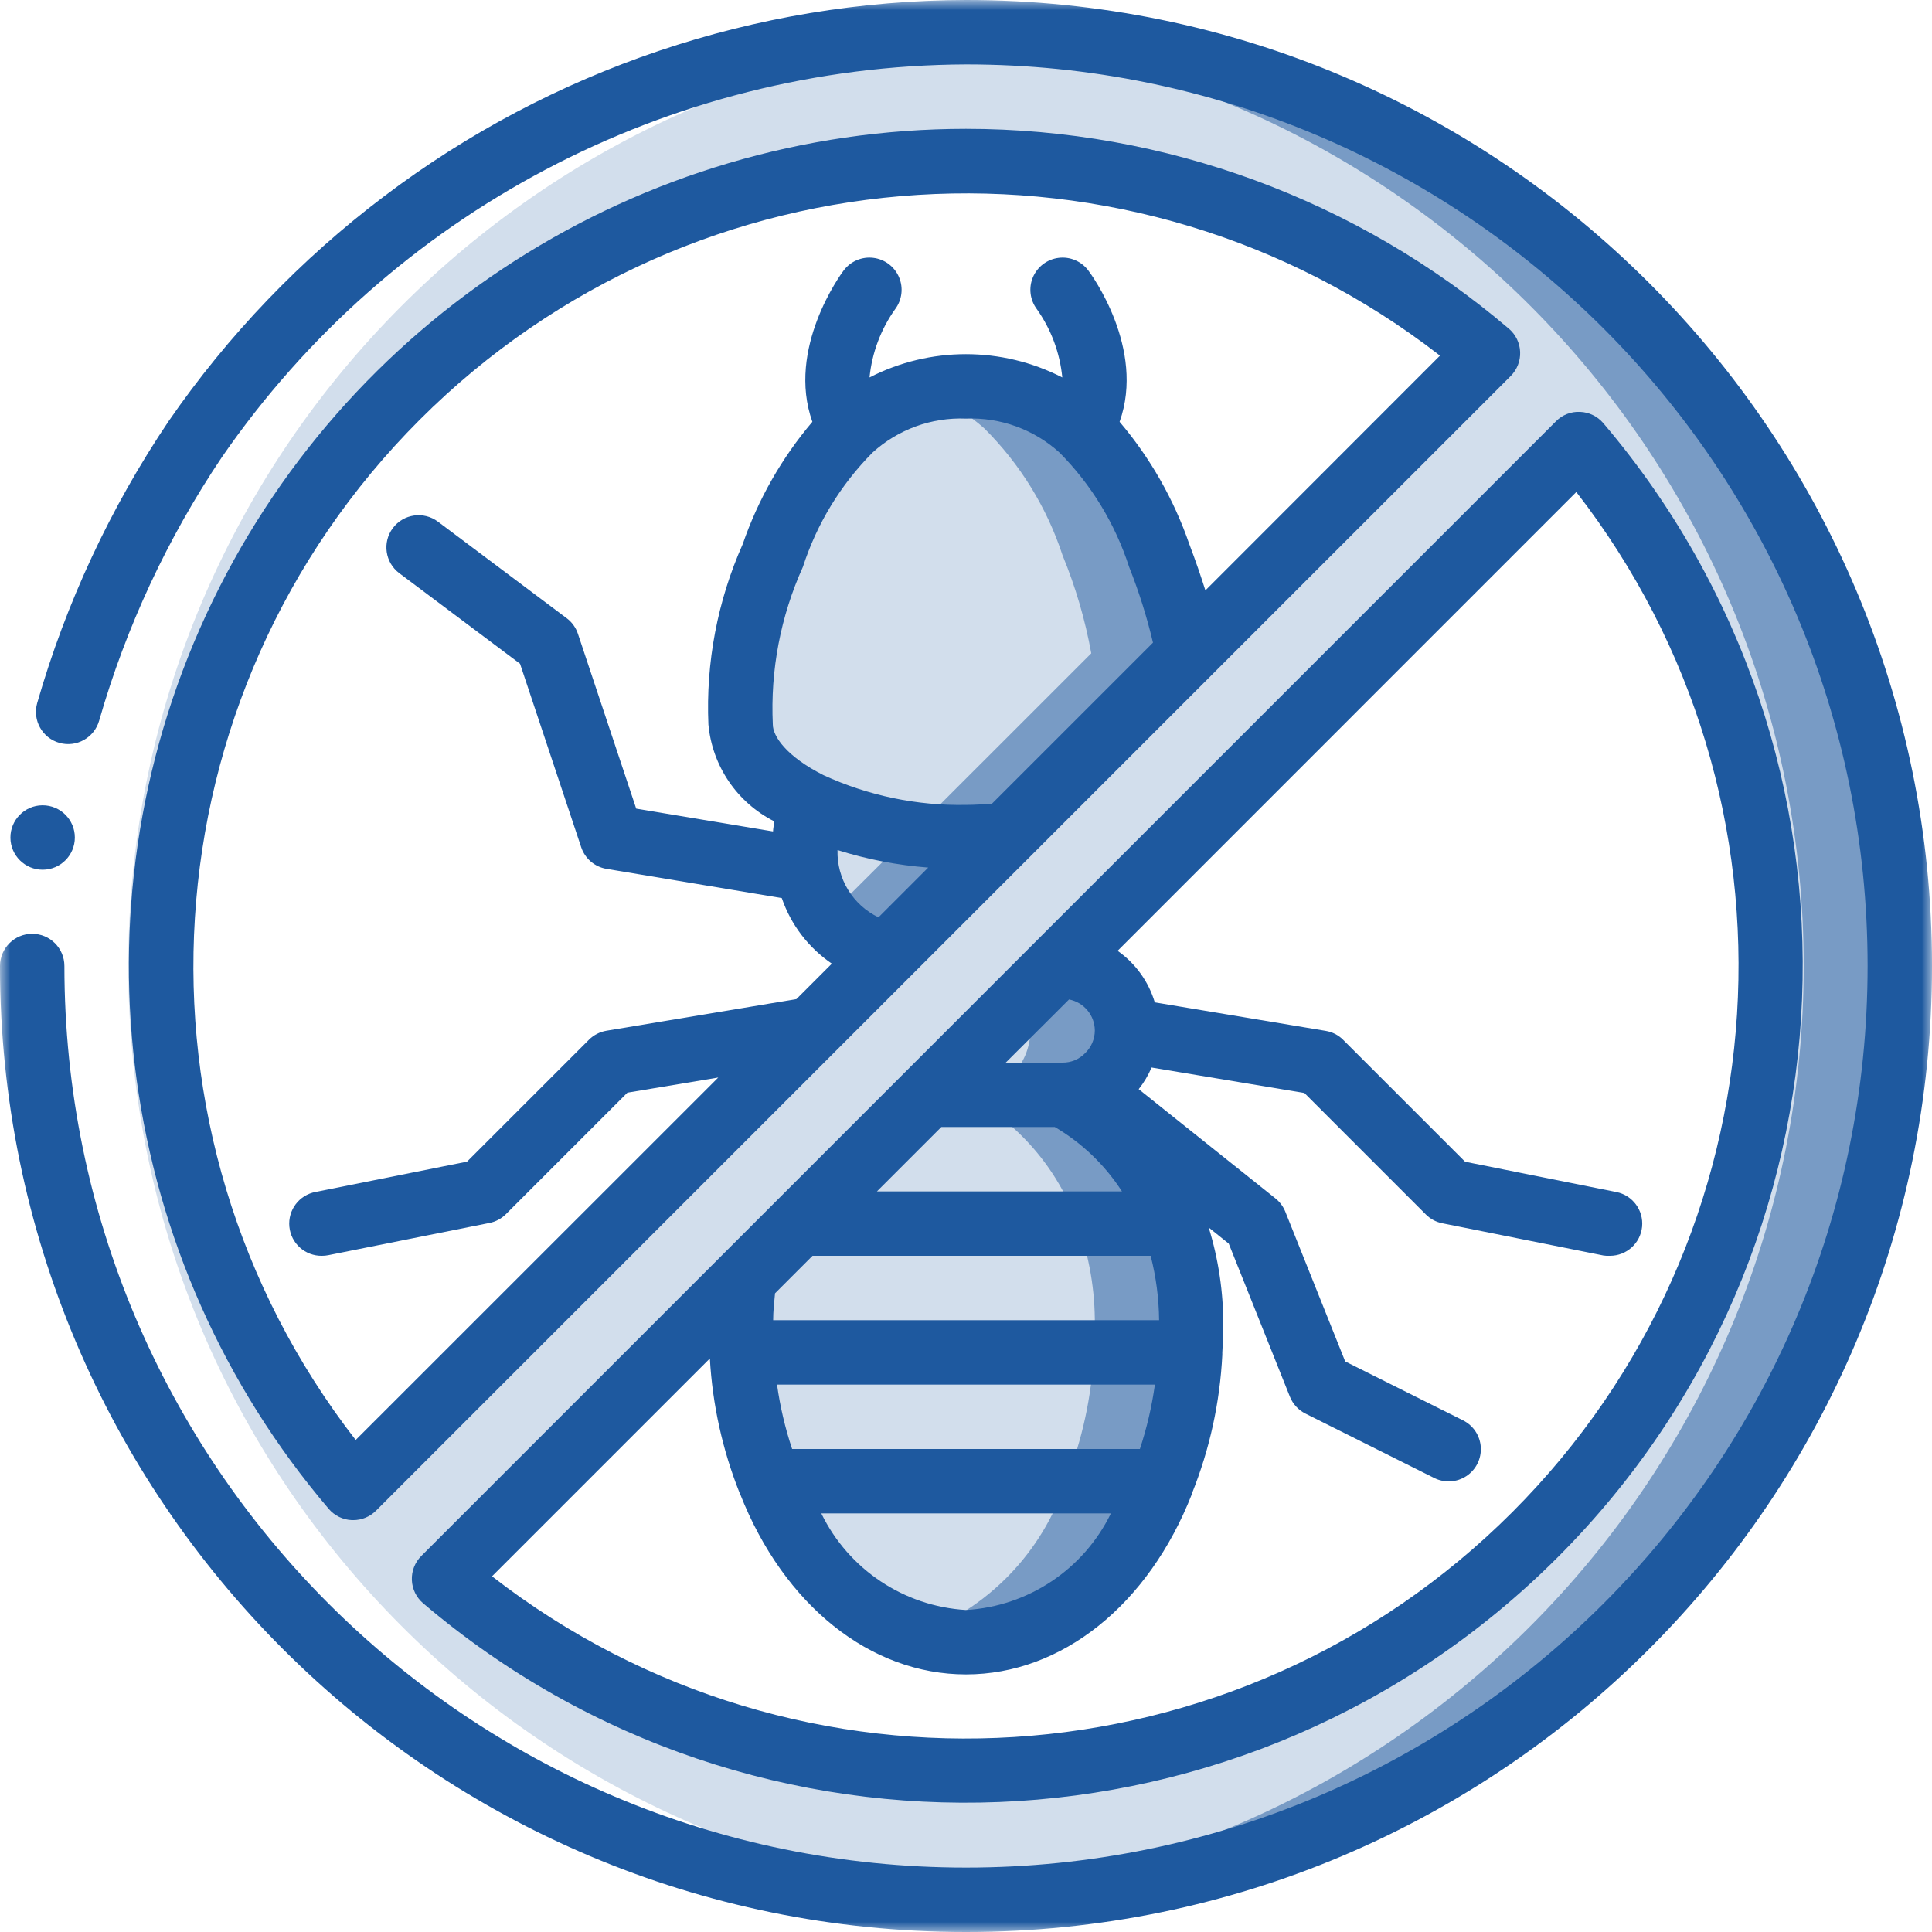
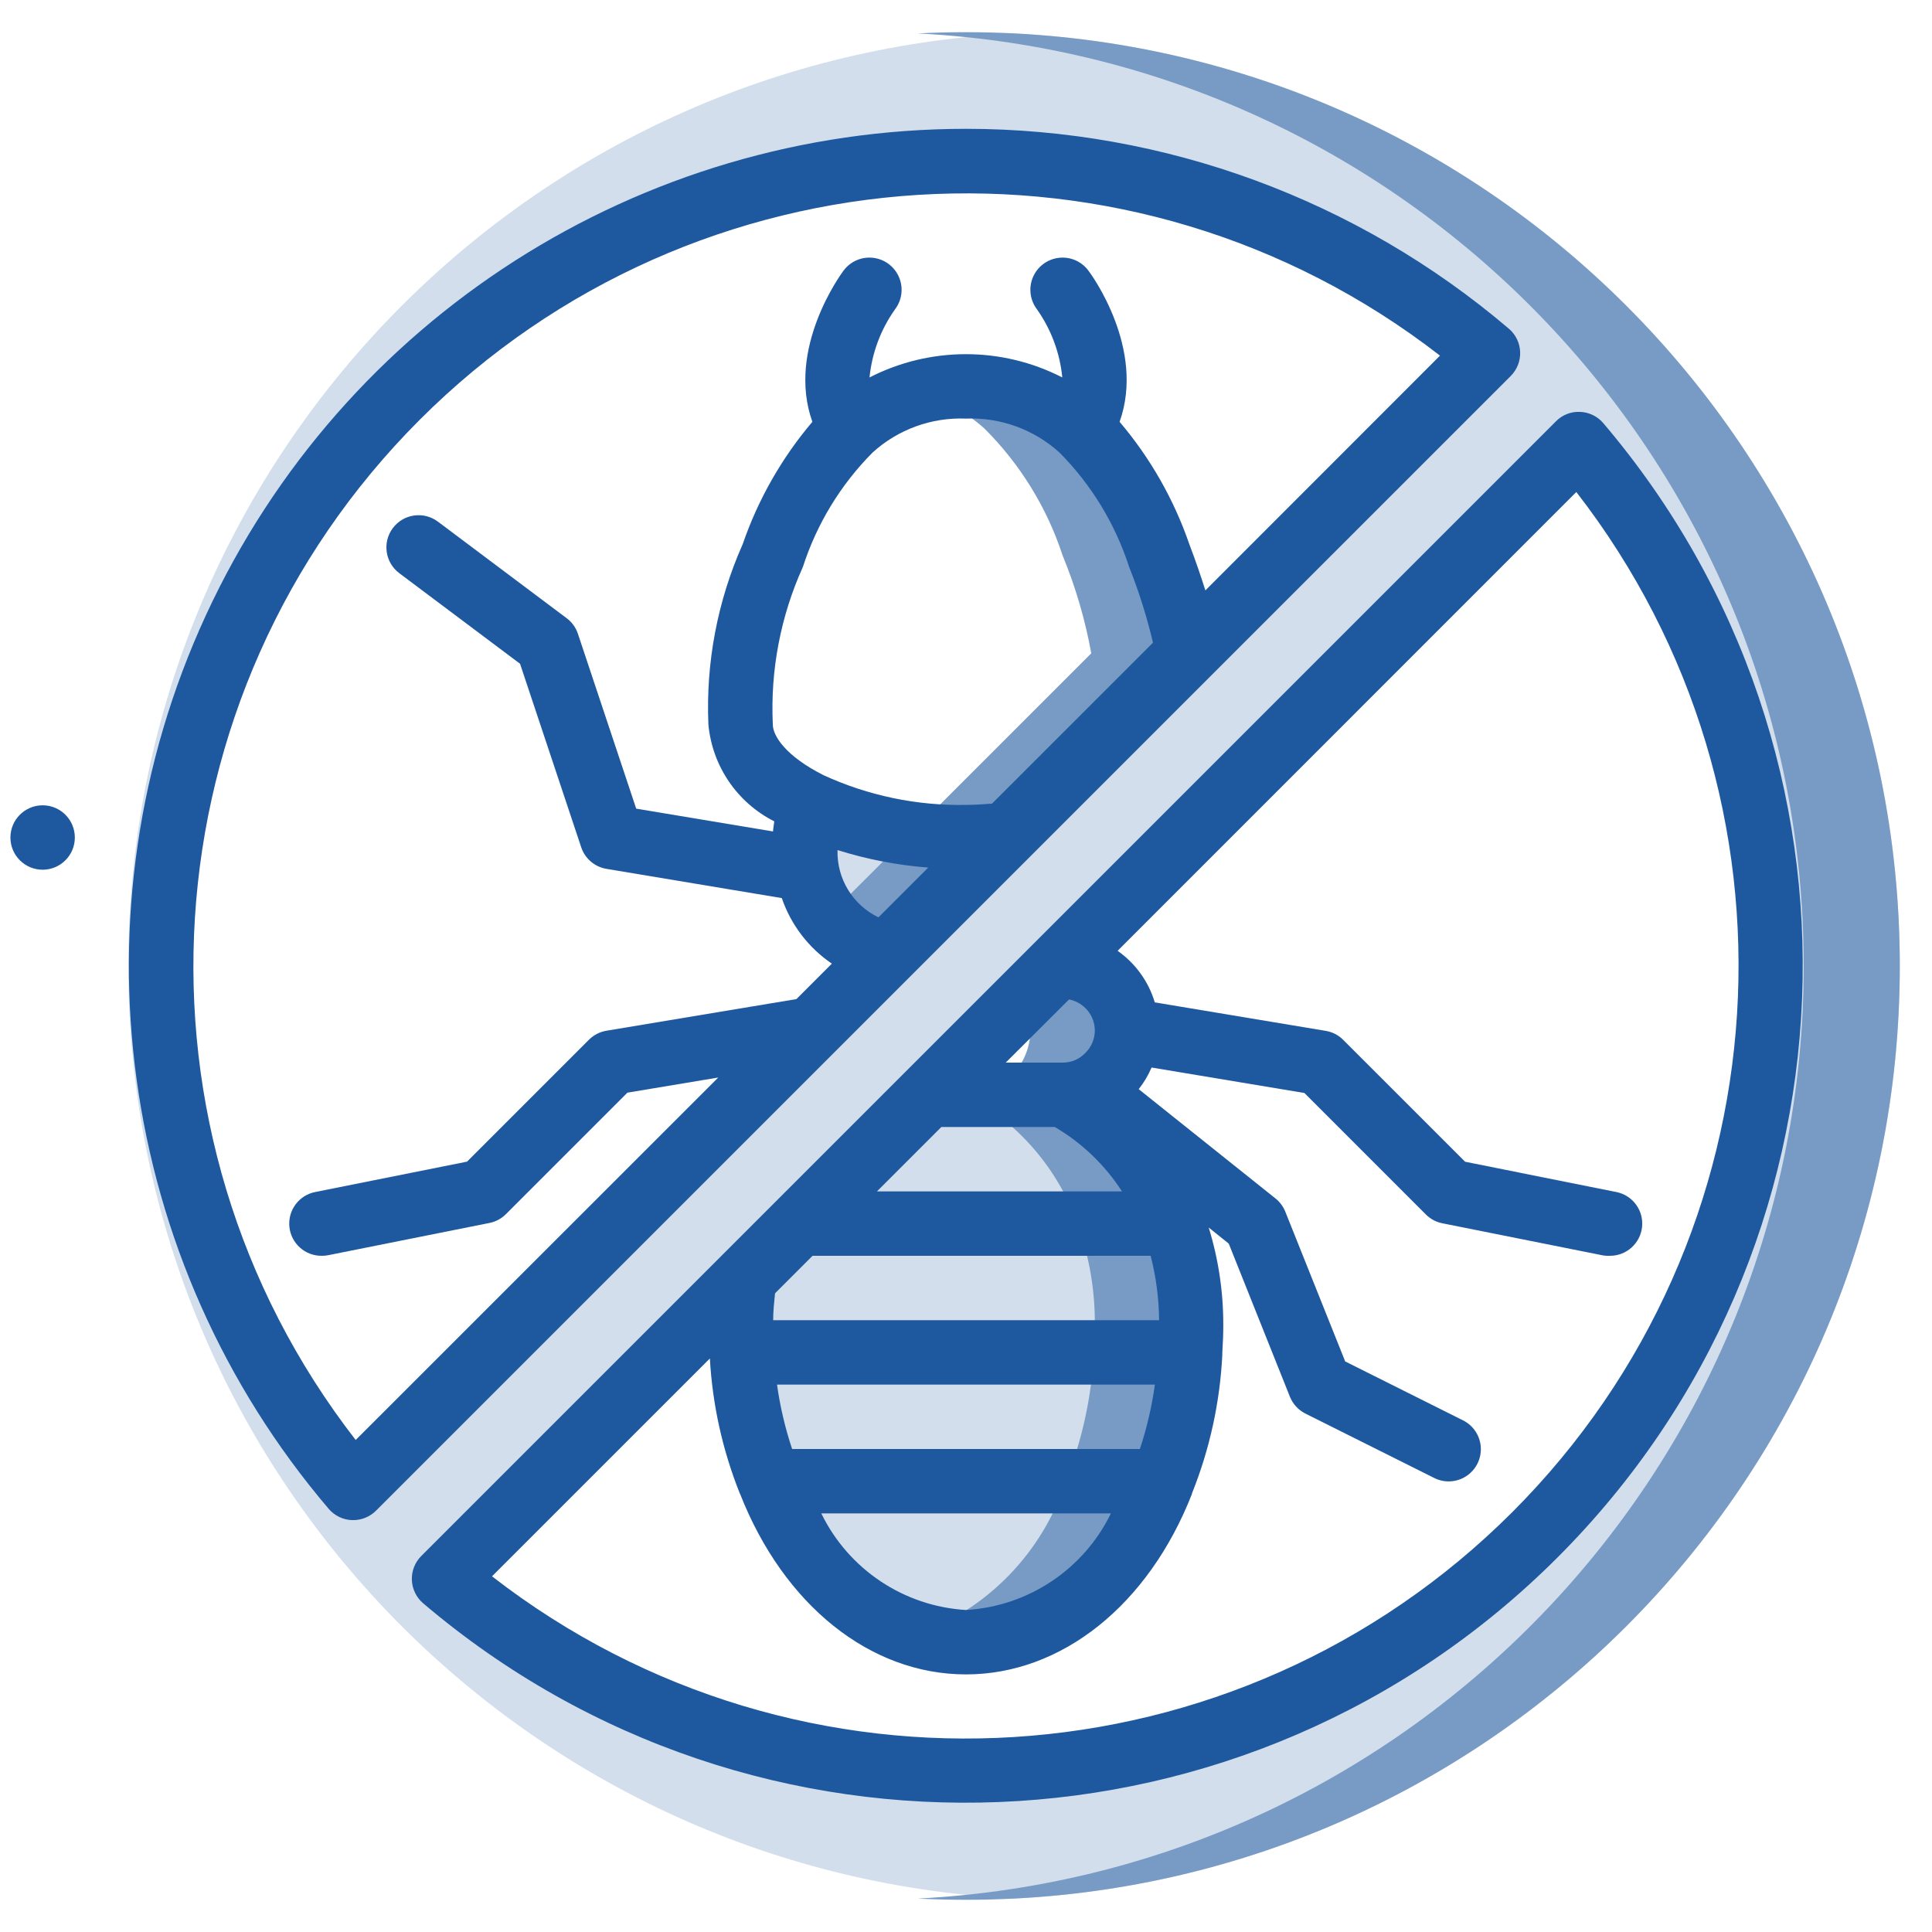
<svg xmlns="http://www.w3.org/2000/svg" xmlns:xlink="http://www.w3.org/1999/xlink" width="96px" height="96px" viewBox="0 0 96 96" version="1.1">
  <title>Group 44</title>
  <desc>Created with Sketch.</desc>
  <defs>
    <polygon id="path-1" points="0 0 96 0 96 96 0 96" />
  </defs>
  <g id="Page-1" stroke="none" stroke-width="1" fill="none" fill-rule="evenodd">
    <g id="Home" transform="translate(-1063, -1759)">
      <g id="Group-9" transform="translate(150, 1543)">
        <g id="Group-44" transform="translate(913, 216)">
          <path d="M48,88 C38.492,88.012 29.293,84.624 22.064,78.448 L36.96,63.552 L46.112,54.4 L78.448,22.064 C88.561,33.938 90.85,50.608 84.311,64.769 C77.772,78.931 63.598,87.998 48,88 L48,88 Z M17.552,73.935 C11.376,66.707 7.988,57.508 8,48 C8.002,32.402 17.069,18.228 31.23,11.689 C45.392,5.149 62.062,7.438 73.936,17.552 L44.032,47.456 L17.552,73.935 Z M49.218,1.615 C49.613,1.626 50.008,1.641 50.401,1.661 C25.73,2.925 6.375,23.297 6.375,48 C6.375,72.703 25.73,93.075 50.401,94.339 C49.605,94.38 48.806,94.4 48,94.4 C73.626,94.4 94.4,73.626 94.4,48 C94.4,22.781 74.281,2.261 49.218,1.615 L49.218,1.615 Z" id="Fill-1" fill="#D2DEEC" />
          <path d="M49.204,1.615 C48.804,1.605 48.403,1.599 48,1.599 C48.403,1.599 48.804,1.605 49.204,1.615" id="Fill-3" fill="#D2DEEC" />
          <path d="M48,1.599 C47.194,1.599 46.395,1.62 45.599,1.661 C70.27,2.925 89.625,23.297 89.625,48 C89.625,72.703 70.27,93.075 45.599,94.339 C46.395,94.38 47.195,94.4 48,94.4 C73.626,94.4 94.4,73.626 94.4,48 C94.4,22.374 73.626,1.599 48,1.599" id="Fill-5" fill="#789BC5" />
-           <path d="M59.025,32.464 L49.985,41.504 C49.324,41.569 48.662,41.601 48,41.599 C45.306,41.65 42.636,41.087 40.193,39.952 C38.08,38.88 36.8,37.44 36.8,36 C36.669,33.113 37.218,30.236 38.401,27.599 C39.18,25.221 40.513,23.06 42.288,21.296 C43.849,19.885 45.897,19.133 48,19.2 C50.104,19.133 52.151,19.885 53.712,21.296 C55.487,23.06 56.82,25.221 57.6,27.599 C58.245,29.166 58.723,30.797 59.025,32.464" id="Fill-7" fill="#D2DEEC" />
          <path d="M57.599,27.599 C56.82,25.221 55.487,23.06 53.712,21.296 C52.151,19.885 50.103,19.133 48,19.2 C47.189,19.204 46.382,19.315 45.599,19.529 C46.83,19.839 47.967,20.443 48.912,21.29 C50.688,23.057 52.02,25.219 52.8,27.599 C53.445,29.166 53.923,30.797 54.224,32.464 L45.28,41.406 C46.182,41.53 47.09,41.595 48,41.6 C48.662,41.601 49.324,41.569 49.984,41.504 L59.024,32.464 C58.723,30.797 58.245,29.166 57.599,27.599" id="Fill-9" fill="#789BC5" />
          <path d="M49.984,41.504 L44.032,47.456 C39.888,46.144 39.68,42.592 40.192,39.952 C42.636,41.087 45.306,41.651 48,41.599 C48.662,41.602 49.324,41.569 49.984,41.504" id="Fill-11" fill="#D2DEEC" />
          <path d="M48,41.599 C45.306,41.65 42.636,41.087 40.193,39.952 C40.103,40.407 40.045,40.868 40.015,41.331 C41.068,41.504 42.133,41.594 43.2,41.599 C43.862,41.601 44.525,41.569 45.184,41.504 L41.12,45.561 C41.873,46.477 42.89,47.139 44.032,47.456 L49.984,41.504 C49.324,41.569 48.662,41.601 48,41.599" id="Fill-13" fill="#789BC5" />
          <path d="M59.2,65.856 C59.2,66.304 59.184,66.768 59.152,67.2 L36.848,67.2 C36.817,66.768 36.8,66.304 36.8,65.856 C36.802,65.085 36.856,64.315 36.96,63.552 L39.712,60.8 L58.336,60.8 C58.926,62.42 59.219,64.133 59.2,65.856" id="Fill-15" fill="#D2DEEC" />
          <path d="M58.336,60.8 L53.536,60.8 C54.126,62.42 54.419,64.133 54.401,65.857 C54.401,66.304 54.384,66.768 54.352,67.2 L59.152,67.2 C59.184,66.768 59.2,66.304 59.2,65.857 C59.219,64.133 58.926,62.42 58.336,60.8" id="Fill-17" fill="#789BC5" />
          <path d="M58.336,60.8 L39.712,60.8 L46.112,54.4 L52.8,54.4 C55.381,55.767 57.356,58.05 58.336,60.8" id="Fill-19" fill="#D2DEEC" />
          <path d="M52.8,54.4 L48,54.4 C50.58,55.767 52.556,58.05 53.536,60.8 L58.336,60.8 C57.356,58.05 55.381,55.767 52.8,54.4" id="Fill-21" fill="#789BC5" />
          <path d="M59.152,67.2 C59.045,69.395 58.574,71.559 57.76,73.6 L38.24,73.6 C37.426,71.559 36.955,69.395 36.848,67.2 L59.152,67.2 Z" id="Fill-23" fill="#D2DEEC" />
          <path d="M54.352,67.2 C54.244,69.395 53.775,71.559 52.96,73.6 L57.76,73.6 C58.574,71.559 59.045,69.395 59.152,67.2 L54.352,67.2 Z" id="Fill-25" fill="#789BC5" />
          <path d="M57.76,73.6 C55.904,78.352 52.304,81.6 48,81.6 C43.696,81.6 40.096,78.352 38.24,73.6 L57.76,73.6 Z" id="Fill-27" fill="#D2DEEC" />
          <path d="M52.96,73.6 C51.804,77.133 49.091,79.939 45.599,81.215 C46.377,81.459 47.185,81.589 48,81.6 C52.304,81.6 55.904,78.352 57.76,73.6 L52.96,73.6 Z" id="Fill-29" fill="#789BC5" />
-           <path d="M56,51.2 C55.987,52.962 54.562,54.387 52.8,54.4 L46.112,54.4 L52.512,48 L52.8,48 C54.566,48.005 55.995,49.435 56,51.2" id="Fill-31" fill="#D2DEEC" />
          <path d="M52.8,48 L52.512,48 L50.81,49.702 C51.062,50.162 51.195,50.676 51.2,51.2 C51.187,52.962 49.762,54.387 48,54.4 L52.8,54.4 C54.562,54.387 55.987,52.962 56,51.2 C55.995,49.434 54.566,48.005 52.8,48" id="Fill-33" fill="#789BC5" />
          <path d="M78.326,24.448 C90.188,39.735 88.821,61.459 75.141,75.141 C61.459,88.821 39.735,90.187 24.448,78.326 L35.273,67.502 C35.401,69.794 35.901,72.05 36.75,74.182 L36.765,74.213 L36.775,74.233 C38.95,79.765 43.246,83.2 48,83.2 C52.754,83.2 57.066,79.754 59.229,74.228 L59.229,74.205 C60.109,72.011 60.618,69.685 60.736,67.325 L60.736,67.205 C60.765,66.767 60.784,66.31 60.784,65.862 C60.791,64.213 60.546,62.571 60.06,60.995 L61.056,61.795 L64.096,69.405 C64.242,69.768 64.517,70.066 64.867,70.241 L71.268,73.441 C71.778,73.697 72.388,73.66 72.865,73.345 C73.342,73.029 73.614,72.483 73.58,71.913 C73.546,71.342 73.209,70.833 72.697,70.577 L66.842,67.649 L63.869,60.215 C63.768,59.959 63.602,59.733 63.389,59.559 L56.581,54.12 C56.841,53.792 57.057,53.43 57.221,53.045 L64.815,54.31 L70.852,60.348 C71.074,60.571 71.359,60.723 71.669,60.784 L79.669,62.384 C79.778,62.401 79.89,62.407 80,62.4 C80.822,62.4 81.511,61.778 81.594,60.961 C81.676,60.142 81.126,59.395 80.32,59.232 L72.8,57.726 L66.742,51.669 C66.507,51.432 66.203,51.277 65.874,51.223 L57.381,49.807 C57.07,48.769 56.419,47.868 55.533,47.246 L78.326,24.448 Z M54.401,51.2 C54.401,51.631 54.224,52.043 53.91,52.339 C53.618,52.638 53.218,52.805 52.8,52.8 L49.975,52.8 L53.12,49.662 C53.859,49.806 54.394,50.448 54.401,51.2 L54.401,51.2 Z M55.2,75.2 C53.844,77.983 51.091,79.819 48,80 C44.912,79.815 42.164,77.981 40.81,75.2 L55.2,75.2 Z M56.64,72 L39.36,72 C39.013,70.959 38.761,69.888 38.61,68.8 L57.386,68.8 C57.235,69.887 56.985,70.958 56.64,72 L56.64,72 Z M46.775,56 L52.413,56 C53.761,56.791 54.903,57.887 55.75,59.2 L43.574,59.2 L46.775,56 Z M40.374,62.4 L57.175,62.4 C57.444,63.445 57.585,64.52 57.595,65.599 L38.418,65.599 C38.418,65.17 38.464,64.72 38.511,64.264 L40.374,62.4 Z M51.381,46.869 L44.981,53.268 L20.933,77.316 C20.617,77.633 20.447,78.065 20.465,78.512 C20.483,78.958 20.686,79.376 21.026,79.666 C37.537,93.708 62.065,92.718 77.391,77.391 C92.718,62.064 93.708,37.537 79.666,21.025 C79.376,20.685 78.957,20.482 78.511,20.466 C78.065,20.444 77.63,20.614 77.317,20.932 L51.381,46.869 Z" id="Fill-35" fill="#1E599F" />
          <path d="M3.719,41.616 C3.719,40.732 3.002,40.015 2.118,40.015 L2.103,40.015 C1.221,40.024 0.513,40.745 0.518,41.627 C0.524,42.508 1.242,43.219 2.124,43.216 C3.005,43.213 3.719,42.498 3.719,41.616" id="Fill-37" fill="#1E599F" />
          <g id="Group-41">
            <mask id="mask-2" fill="white">
              <use xlink:href="#path-1" />
            </mask>
            <g id="Clip-40" />
-             <path d="M48,-2.5e-05 C37.556,0.028 27.404,3.454 19.078,9.76 C14.941,12.887 11.33,16.654 8.383,20.922 C5.485,25.224 3.28,29.953 1.847,34.937 C1.607,35.788 2.1,36.673 2.951,36.913 C3.802,37.153 4.686,36.658 4.927,35.807 C6.263,31.154 8.32,26.738 11.023,22.72 C19.413,10.557 33.224,3.266 48,3.2 C72.742,3.2 92.8,23.258 92.8,48 C92.8,72.742 72.742,92.8 48,92.8 C23.258,92.8 3.2,72.742 3.2,48 C3.2,47.116 2.483,46.4 1.599,46.4 C0.717,46.4 0,47.116 0,48 C0,74.51 21.49,96 48,96 C74.51,96 96,74.51 96,48 C96,21.49 74.51,-2.5e-05 48,-2.5e-05" id="Fill-39" fill="#1E599F" mask="url(#mask-2)" />
          </g>
          <path d="M59.895,29.336 C59.675,28.642 59.423,27.897 59.095,27.035 C58.329,24.813 57.154,22.752 55.632,20.96 C56.933,17.318 54.21,13.61 54.078,13.441 C53.735,12.983 53.175,12.743 52.608,12.812 C52.039,12.88 51.552,13.246 51.327,13.772 C51.103,14.297 51.176,14.902 51.519,15.36 C52.229,16.362 52.665,17.532 52.785,18.755 C49.778,17.213 46.213,17.213 43.206,18.755 C43.328,17.532 43.767,16.361 44.481,15.36 C44.823,14.902 44.896,14.297 44.671,13.772 C44.447,13.246 43.959,12.88 43.392,12.812 C42.824,12.743 42.263,12.983 41.92,13.441 C41.789,13.613 39.066,17.321 40.366,20.96 C38.844,22.754 37.67,24.816 36.904,27.04 C35.652,29.856 35.068,32.922 35.2,36 C35.39,38.062 36.626,39.88 38.474,40.813 C38.458,40.973 38.419,41.152 38.411,41.314 L31.613,40.181 L28.717,31.494 C28.615,31.186 28.421,30.915 28.16,30.72 L21.76,25.92 C21.053,25.39 20.05,25.533 19.52,26.24 C18.99,26.947 19.133,27.95 19.84,28.481 L25.84,32.981 L28.88,42.101 C29.068,42.663 29.55,43.075 30.135,43.173 L38.847,44.626 C39.302,45.952 40.175,47.096 41.334,47.883 L39.574,49.644 L30.135,51.216 C29.806,51.271 29.502,51.427 29.266,51.662 L23.208,57.72 L15.689,59.226 C14.867,59.373 14.298,60.127 14.379,60.957 C14.461,61.787 15.166,62.415 16,62.4 C16.108,62.4 16.215,62.39 16.32,62.368 L24.32,60.768 C24.63,60.707 24.915,60.555 25.138,60.331 L31.175,54.294 L35.69,53.541 L17.674,71.552 C5.81,56.266 7.174,34.539 20.857,20.857 C34.539,7.173 56.265,5.809 71.552,17.672 L59.895,29.336 Z M41.616,42.24 C43.08,42.7 44.592,42.992 46.122,43.11 L43.65,45.582 C42.372,44.967 41.575,43.657 41.616,42.24 L41.616,42.24 Z M43.36,22.484 C44.626,21.335 46.292,20.73 48,20.8 C49.711,20.732 51.381,21.339 52.649,22.491 C54.23,24.086 55.413,26.03 56.104,28.166 C56.591,29.392 56.988,30.651 57.291,31.933 L49.291,39.933 C48.87,39.962 48.451,39.995 48.011,39.995 C45.569,40.043 43.149,39.539 40.928,38.522 C39.06,37.582 38.401,36.576 38.401,36 C38.274,33.309 38.785,30.626 39.895,28.171 C40.586,26.029 41.774,24.08 43.36,22.484 L43.36,22.484 Z M48,6.401 C31.778,6.401 17.036,15.832 10.236,30.56 C3.436,45.287 5.816,62.625 16.334,74.975 C16.624,75.315 17.043,75.518 17.489,75.534 L17.552,75.534 C17.977,75.534 18.383,75.365 18.684,75.065 L75.068,18.682 C75.383,18.366 75.553,17.933 75.535,17.487 C75.518,17.041 75.315,16.622 74.975,16.333 C67.449,9.922 57.886,6.401 48,6.401 L48,6.401 Z" id="Fill-42" fill="#1E599F" />
        </g>
      </g>
    </g>
  </g>
</svg>